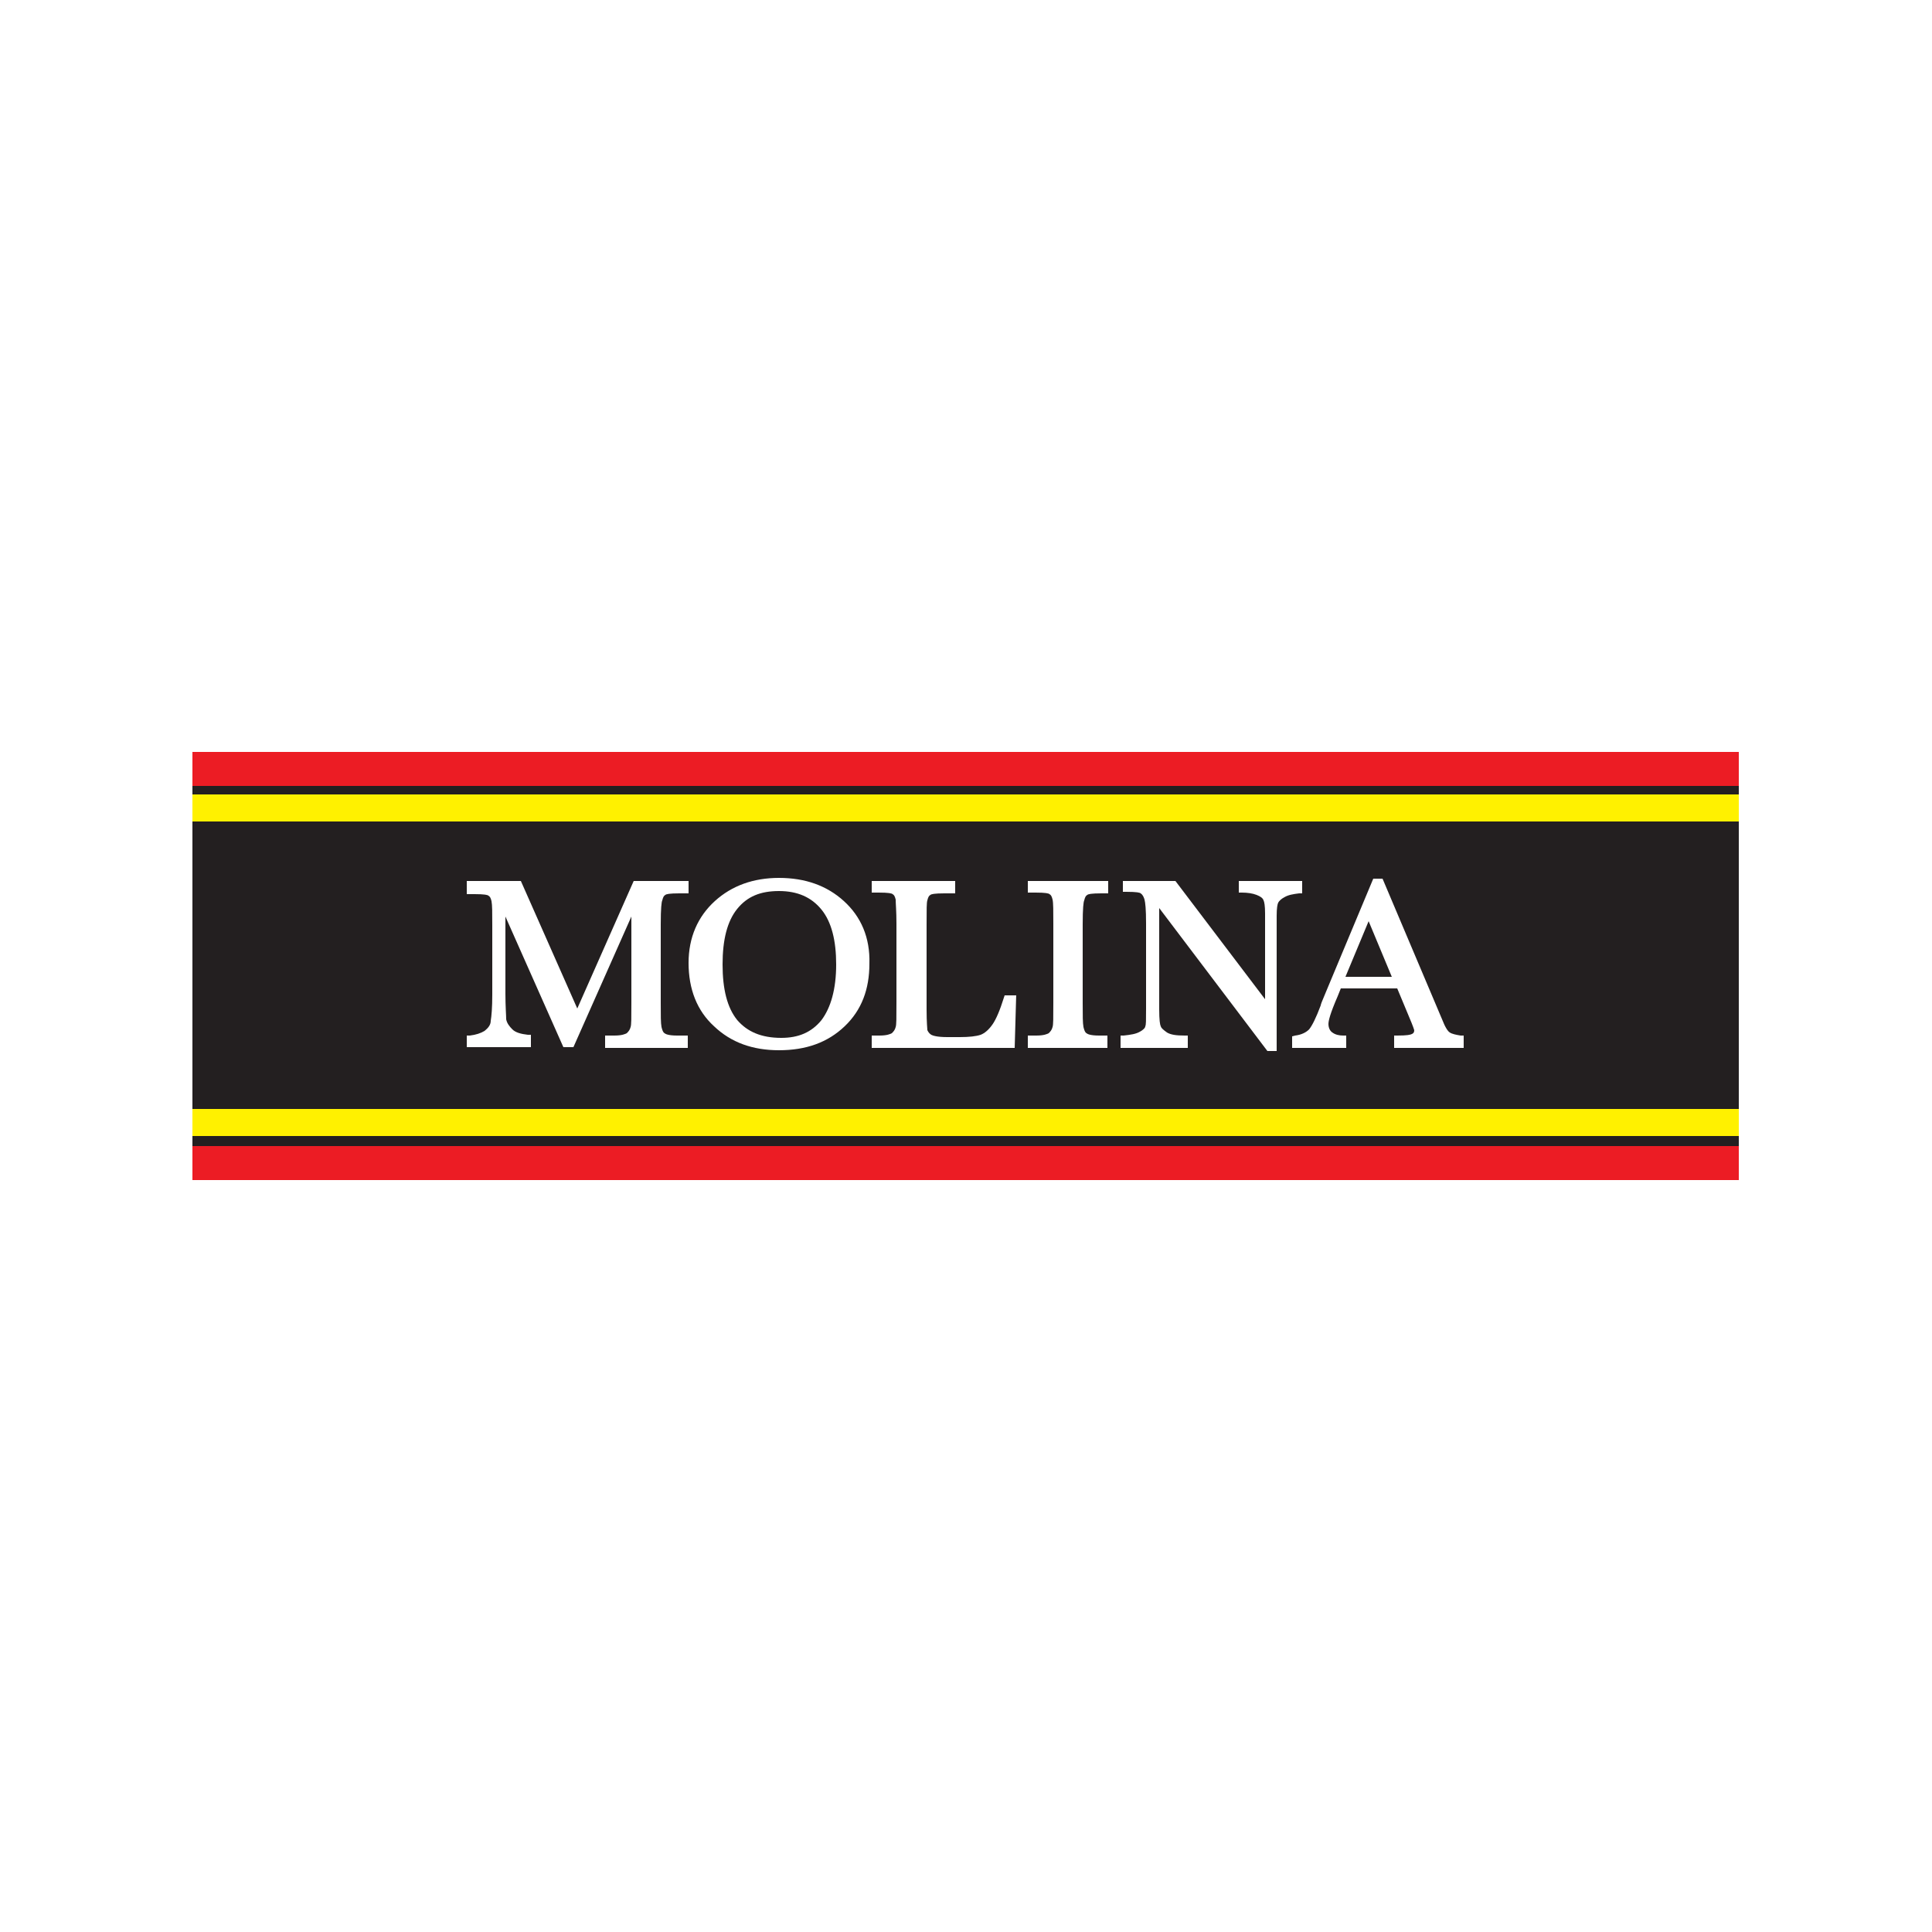
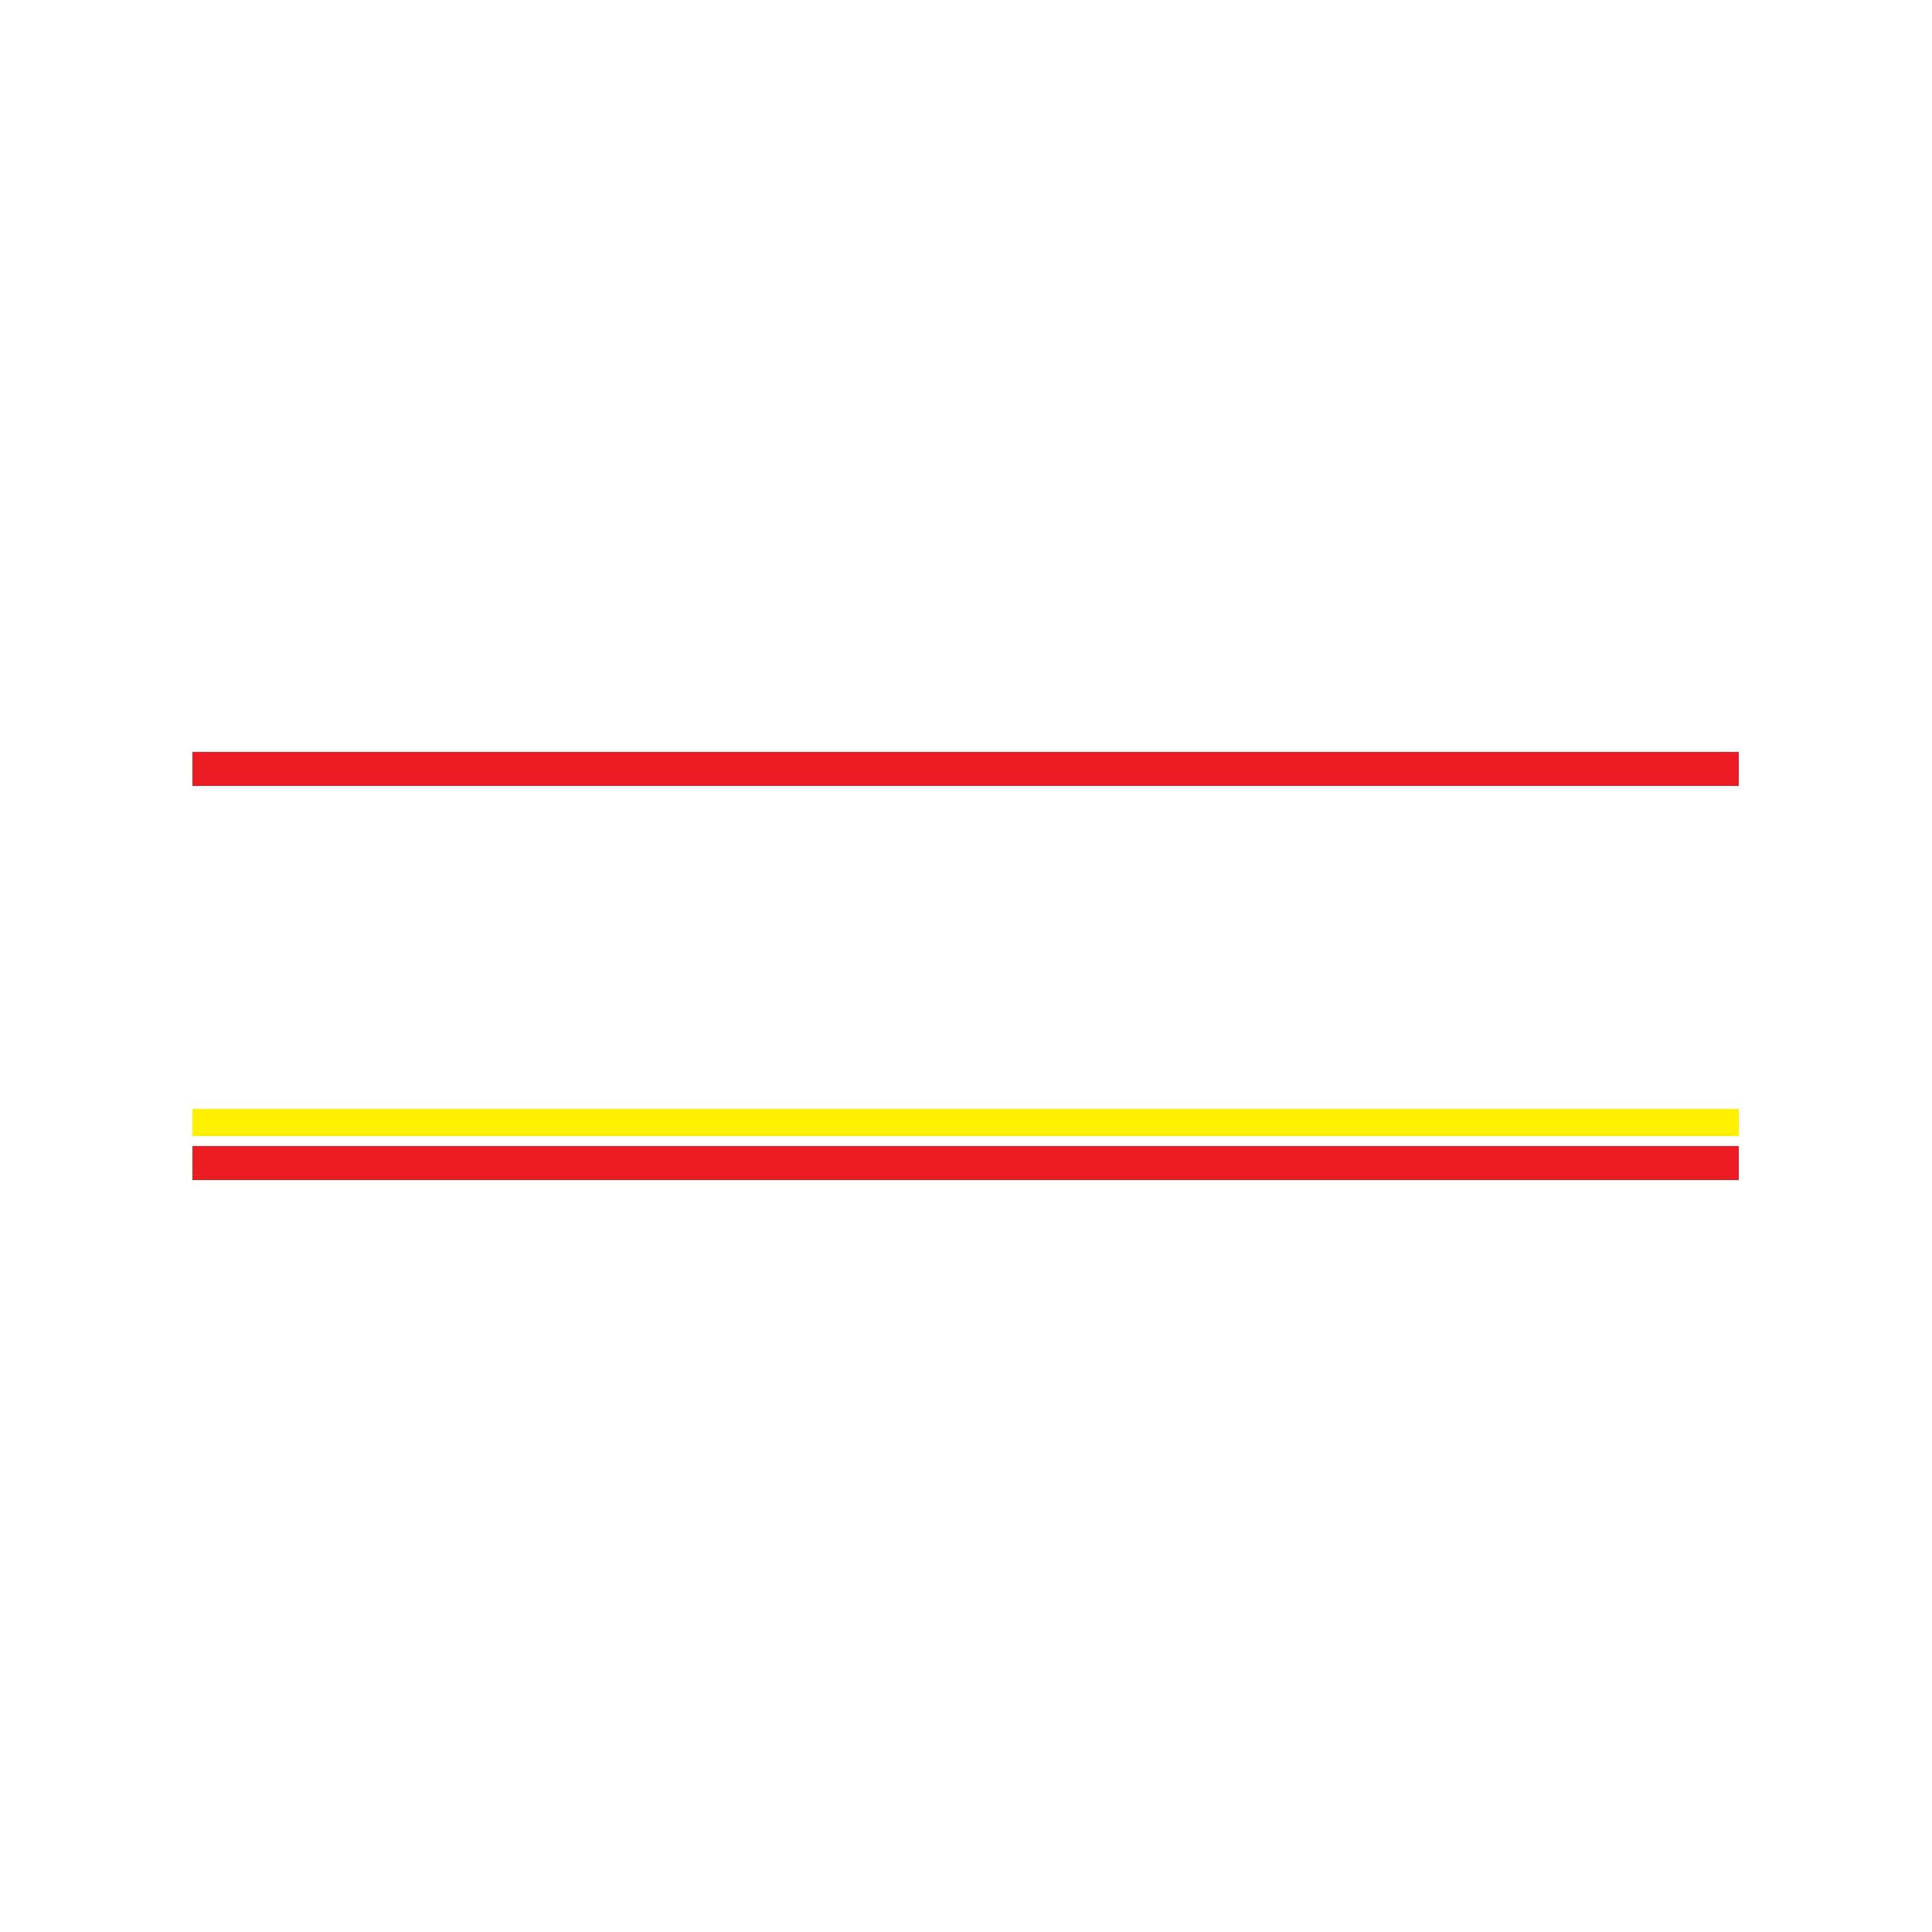
<svg xmlns="http://www.w3.org/2000/svg" version="1.1" id="Layer_1" x="0px" y="0px" viewBox="0 0 250 250" style="enable-background:new 0 0 250 250;" xml:space="preserve">
  <style type="text/css">
	.st0{fill:#CD2C31;}
	.st1{fill:#FFFFFF;}
	.st2{fill-rule:evenodd;clip-rule:evenodd;fill:#CD2C31;}
	.st3{fill-rule:evenodd;clip-rule:evenodd;fill:#417A54;}
	.st4{fill-rule:evenodd;clip-rule:evenodd;fill:#FFFFFF;}
	.st5{fill:#005941;}
	.st6{fill:#F8A03A;}
	.st7{fill:#FFDD00;}
	.st8{clip-path:url(#SVGID_00000014621405404440932540000000056974038108892292_);}
	.st9{clip-path:url(#SVGID_00000137839444382647135280000015996932086640962721_);fill:#ED1C24;}
	.st10{clip-path:url(#SVGID_00000031902320714787927170000015443736174579335355_);}
	.st11{clip-path:url(#SVGID_00000142172141831424052280000012079315652876309407_);fill:#58595B;}
	.st12{fill:#2E3191;stroke:#FFF9C1;stroke-width:1.983;}
	.st13{fill:#2E3191;}
	.st14{fill-rule:evenodd;clip-rule:evenodd;fill:#EC1C24;stroke:#EC1C24;stroke-width:0.438;}
	.st15{clip-path:url(#SVGID_00000057835959530344549270000002920901622136959663_);}
	.st16{clip-path:url(#SVGID_00000066516947382286655340000005505282316945250454_);}
	.st17{clip-path:url(#SVGID_00000139985331411837148620000011618291020074982588_);}
	.st18{clip-path:url(#SVGID_00000039819048190891009210000001986773437168486827_);}
	.st19{fill:#DA2128;}
	.st20{filter:url(#Adobe_OpacityMaskFilter);}
	.st21{opacity:0.12;mask:url(#SVGID_00000021835987473902835680000003880624315020592522_);}
	.st22{fill:#BED630;}
	.st23{fill:#231F20;}
	.st24{fill:#FFF100;}
	.st25{fill:#EC1C24;}
	.st26{clip-path:url(#SVGID_00000072269495939790736000000017107971441057362353_);}
	.st27{opacity:0.5;fill:#231F20;}
	
		.st28{clip-path:url(#SVGID_00000140694032738147538480000005603655747357816763_);fill:url(#SVGID_00000033335794104822308990000008175507953264117153_);}
	
		.st29{clip-path:url(#SVGID_00000164481736311870373270000003701692847096443797_);fill:url(#SVGID_00000024695298223780496830000010936658884359468184_);}
	
		.st30{clip-path:url(#SVGID_00000000192396943536570820000005606757788035785606_);fill:url(#SVGID_00000100377439386435349810000014317571960755995017_);}
	
		.st31{clip-path:url(#SVGID_00000182529419619662706960000001047107691365543080_);fill:url(#SVGID_00000018954431901318835110000012676773894404531623_);}
	
		.st32{clip-path:url(#SVGID_00000103981512148257330590000006855553132605841329_);fill:url(#SVGID_00000033334747631481425860000008252174060745090237_);}
	
		.st33{clip-path:url(#SVGID_00000004536391630801610050000013490331434099331467_);fill:url(#SVGID_00000159469197347006962210000015031409409137799840_);}
	
		.st34{clip-path:url(#SVGID_00000067202593287790508980000010098937312326671236_);fill:url(#SVGID_00000109740957787495452060000016863021982546982051_);}
	
		.st35{clip-path:url(#SVGID_00000093175602046519534640000009756258346660820870_);fill:url(#SVGID_00000078747689102627613260000002048849991421384888_);}
	
		.st36{clip-path:url(#SVGID_00000040536865054986486150000004241336610217872828_);fill:url(#SVGID_00000138533164364356386970000003205938039829979571_);}
	.st37{fill:#0D499C;}
	.st38{fill:#203365;}
	.st39{fill:#BBBDBF;}
	.st40{fill:url(#SVGID_00000077315651259871732200000013700900512244587913_);}
	.st41{fill:url(#SVGID_00000016768542265703812740000007228297193610588075_);}
	.st42{fill:url(#SVGID_00000045589767955278635320000005636051104317432231_);}
	.st43{fill:url(#SVGID_00000181791809416768890870000003315798003956414636_);}
	.st44{fill:url(#SVGID_00000167367033400873425400000015059734689159877026_);}
	.st45{fill:#808184;}
	.st46{fill:#929497;}
	.st47{fill:url(#SVGID_00000023984918440477822510000006067765514936196798_);}
	.st48{fill:url(#SVGID_00000165942720850941535240000018094647819417443749_);}
	.st49{fill:url(#SVGID_00000113338260326439349850000003091928657953182618_);}
	.st50{fill:#FFDD15;}
</style>
  <g>
    <g>
-       <rect x="24.9" y="97.5" class="st23" width="200.1" height="55" />
-     </g>
+       </g>
    <g>
-       <rect x="24.9" y="102.8" class="st24" width="200.1" height="3.5" />
-     </g>
+       </g>
    <g>
      <rect x="24.9" y="143.5" class="st24" width="200.1" height="3.5" />
    </g>
    <g>
      <rect x="24.9" y="97.3" class="st25" width="200.1" height="4.4" />
    </g>
    <g>
      <rect x="24.9" y="148.3" class="st25" width="200.1" height="4.4" />
    </g>
    <g>
      <path class="st1" d="M85.5,119.6v10.2c0,1.6,0,2.6,0.1,3.1c0.1,0.4,0.2,0.7,0.4,0.8c0.1,0.1,0.5,0.3,1.6,0.3h1.4v1.6H78.3V134h1.2    c1,0,1.4-0.2,1.6-0.3c0.2-0.2,0.4-0.4,0.5-0.8c0.1-0.3,0.1-1.1,0.1-3.2v-11.1l-7.5,16.9h-1.3l-7.5-16.9v10c0,1.6,0.1,2.8,0.1,3.3    c0.1,0.5,0.4,0.9,0.8,1.3c0.4,0.4,1.1,0.6,2,0.7l0.4,0v1.6h-8.3V134l0.4,0c0.8-0.1,1.4-0.3,1.9-0.6c0.5-0.4,0.8-0.8,0.8-1.3    c0.1-0.6,0.2-1.7,0.2-3.4v-9c0-1.6,0-2.6-0.1-3.1c-0.1-0.4-0.2-0.6-0.4-0.7c-0.1-0.1-0.5-0.2-1.8-0.2h-1V114h7l7.3,16.5L82,114    h7.1v1.6h-1.2c-1.3,0-1.7,0.1-1.8,0.2c-0.2,0.1-0.3,0.3-0.4,0.7C85.6,116.7,85.5,117.5,85.5,119.6" />
    </g>
    <g>
      <path class="st1" d="M95.4,132c-1.3-1.6-1.9-4-1.9-7.2c0-3.2,0.6-5.6,1.9-7.2c1.3-1.6,3-2.3,5.4-2.3c2.4,0,4.2,0.8,5.5,2.4    c1.3,1.6,1.9,4,1.9,7.1c0,3.2-0.7,5.6-1.9,7.2c-1.3,1.6-3,2.3-5.2,2.3C98.5,134.3,96.7,133.5,95.4,132 M109.2,116.6    c-2.2-2-5-3-8.4-3c-3.3,0-6.1,1-8.3,3c-2.2,2-3.4,4.7-3.4,8c0,3.4,1.1,6.2,3.3,8.2c2.2,2.1,5,3.1,8.4,3.1c3.5,0,6.3-1,8.5-3.1    c2.2-2.1,3.2-4.8,3.2-8.1C112.6,121.3,111.4,118.6,109.2,116.6" />
    </g>
    <g>
      <path class="st1" d="M131.5,128.6l-0.2,7h-18.5V134h1c1,0,1.4-0.2,1.6-0.3c0.2-0.2,0.4-0.4,0.5-0.8c0.1-0.3,0.1-1.1,0.1-3.2v-10.2    c0-1.6-0.1-2.6-0.1-3.1c-0.1-0.4-0.2-0.6-0.4-0.7c-0.1-0.1-0.5-0.2-1.8-0.2h-0.9V114h10.8v1.6h-1.4c-1.3,0-1.7,0.1-1.8,0.2    c-0.2,0.1-0.3,0.3-0.4,0.7c-0.1,0.3-0.1,1.1-0.1,3.2v10.9c0,1.8,0.1,2.5,0.1,2.7c0.1,0.2,0.2,0.4,0.5,0.6c0.2,0.1,0.7,0.3,2.1,0.3    h1.6c1.2,0,2.1-0.1,2.7-0.3c0.5-0.2,1-0.6,1.5-1.3c0.5-0.7,1-1.9,1.5-3.5l0.1-0.3H131.5z" />
    </g>
    <g>
      <path class="st1" d="M140.1,119.6v10.2c0,1.6,0,2.6,0.1,3.1c0.1,0.4,0.2,0.7,0.4,0.8c0.1,0.1,0.5,0.3,1.6,0.3h1.1v1.6H133V134h1.1    c1,0,1.4-0.2,1.6-0.3c0.2-0.2,0.4-0.4,0.5-0.8c0.1-0.3,0.1-1.1,0.1-3.2v-10.2c0-1.6,0-2.7-0.1-3.1c-0.1-0.4-0.2-0.6-0.4-0.7    c-0.1-0.1-0.5-0.2-1.8-0.2H133V114h10.4v1.6h-0.9c-1.3,0-1.7,0.1-1.8,0.2c-0.2,0.1-0.3,0.3-0.4,0.7    C140.2,116.7,140.1,117.5,140.1,119.6" />
    </g>
    <g>
      <path class="st1" d="M168.5,114v1.6l-0.4,0c-0.8,0.1-1.4,0.2-1.9,0.5c-0.4,0.2-0.7,0.5-0.8,0.7c-0.1,0.2-0.2,0.7-0.2,1.7V136H164    l-14-18.5v13.1c0,1.4,0.1,2,0.2,2.2c0.1,0.3,0.4,0.5,0.8,0.8c0.5,0.3,1.2,0.4,2.3,0.4h0.4v1.6H145V134l0.4,0    c0.9-0.1,1.6-0.2,2.1-0.5c0.4-0.2,0.7-0.5,0.7-0.7c0.1-0.2,0.1-0.7,0.1-2.3v-11c0-1.9-0.1-2.7-0.2-3.1c-0.1-0.3-0.2-0.6-0.5-0.8    c-0.1-0.1-0.5-0.2-1.9-0.2h-0.4V114h6.8l11.6,15.3v-11.1c0-1-0.1-1.5-0.2-1.7c-0.1-0.3-0.4-0.5-0.9-0.7c-0.5-0.2-1.2-0.3-1.9-0.3    h-0.4V114H168.5z" />
    </g>
    <g>
      <path class="st1" d="M174.1,126.4l3-7.2l3,7.2H174.1z M189,134c-0.6-0.1-1.1-0.2-1.4-0.4c-0.3-0.2-0.5-0.6-0.7-1l-8-18.9h-1.2    l-6.1,14.6c-0.6,1.4-0.7,1.7-0.7,1.8c-0.6,1.6-1.1,2.6-1.5,3.1c-0.4,0.4-1,0.7-1.8,0.8l-0.4,0.1v1.5h7V134h-0.4    c-0.5,0-1-0.1-1.4-0.4c-0.3-0.2-0.5-0.6-0.5-1.1c0-0.4,0.2-1.3,1.2-3.6l0.4-1h7.3l1.5,3.6c0.6,1.4,0.7,1.8,0.7,1.8    c0,0.3-0.1,0.4-0.3,0.5c-0.2,0.1-0.6,0.2-1.9,0.2h-0.4v1.6h9V134L189,134z" />
    </g>
  </g>
</svg>